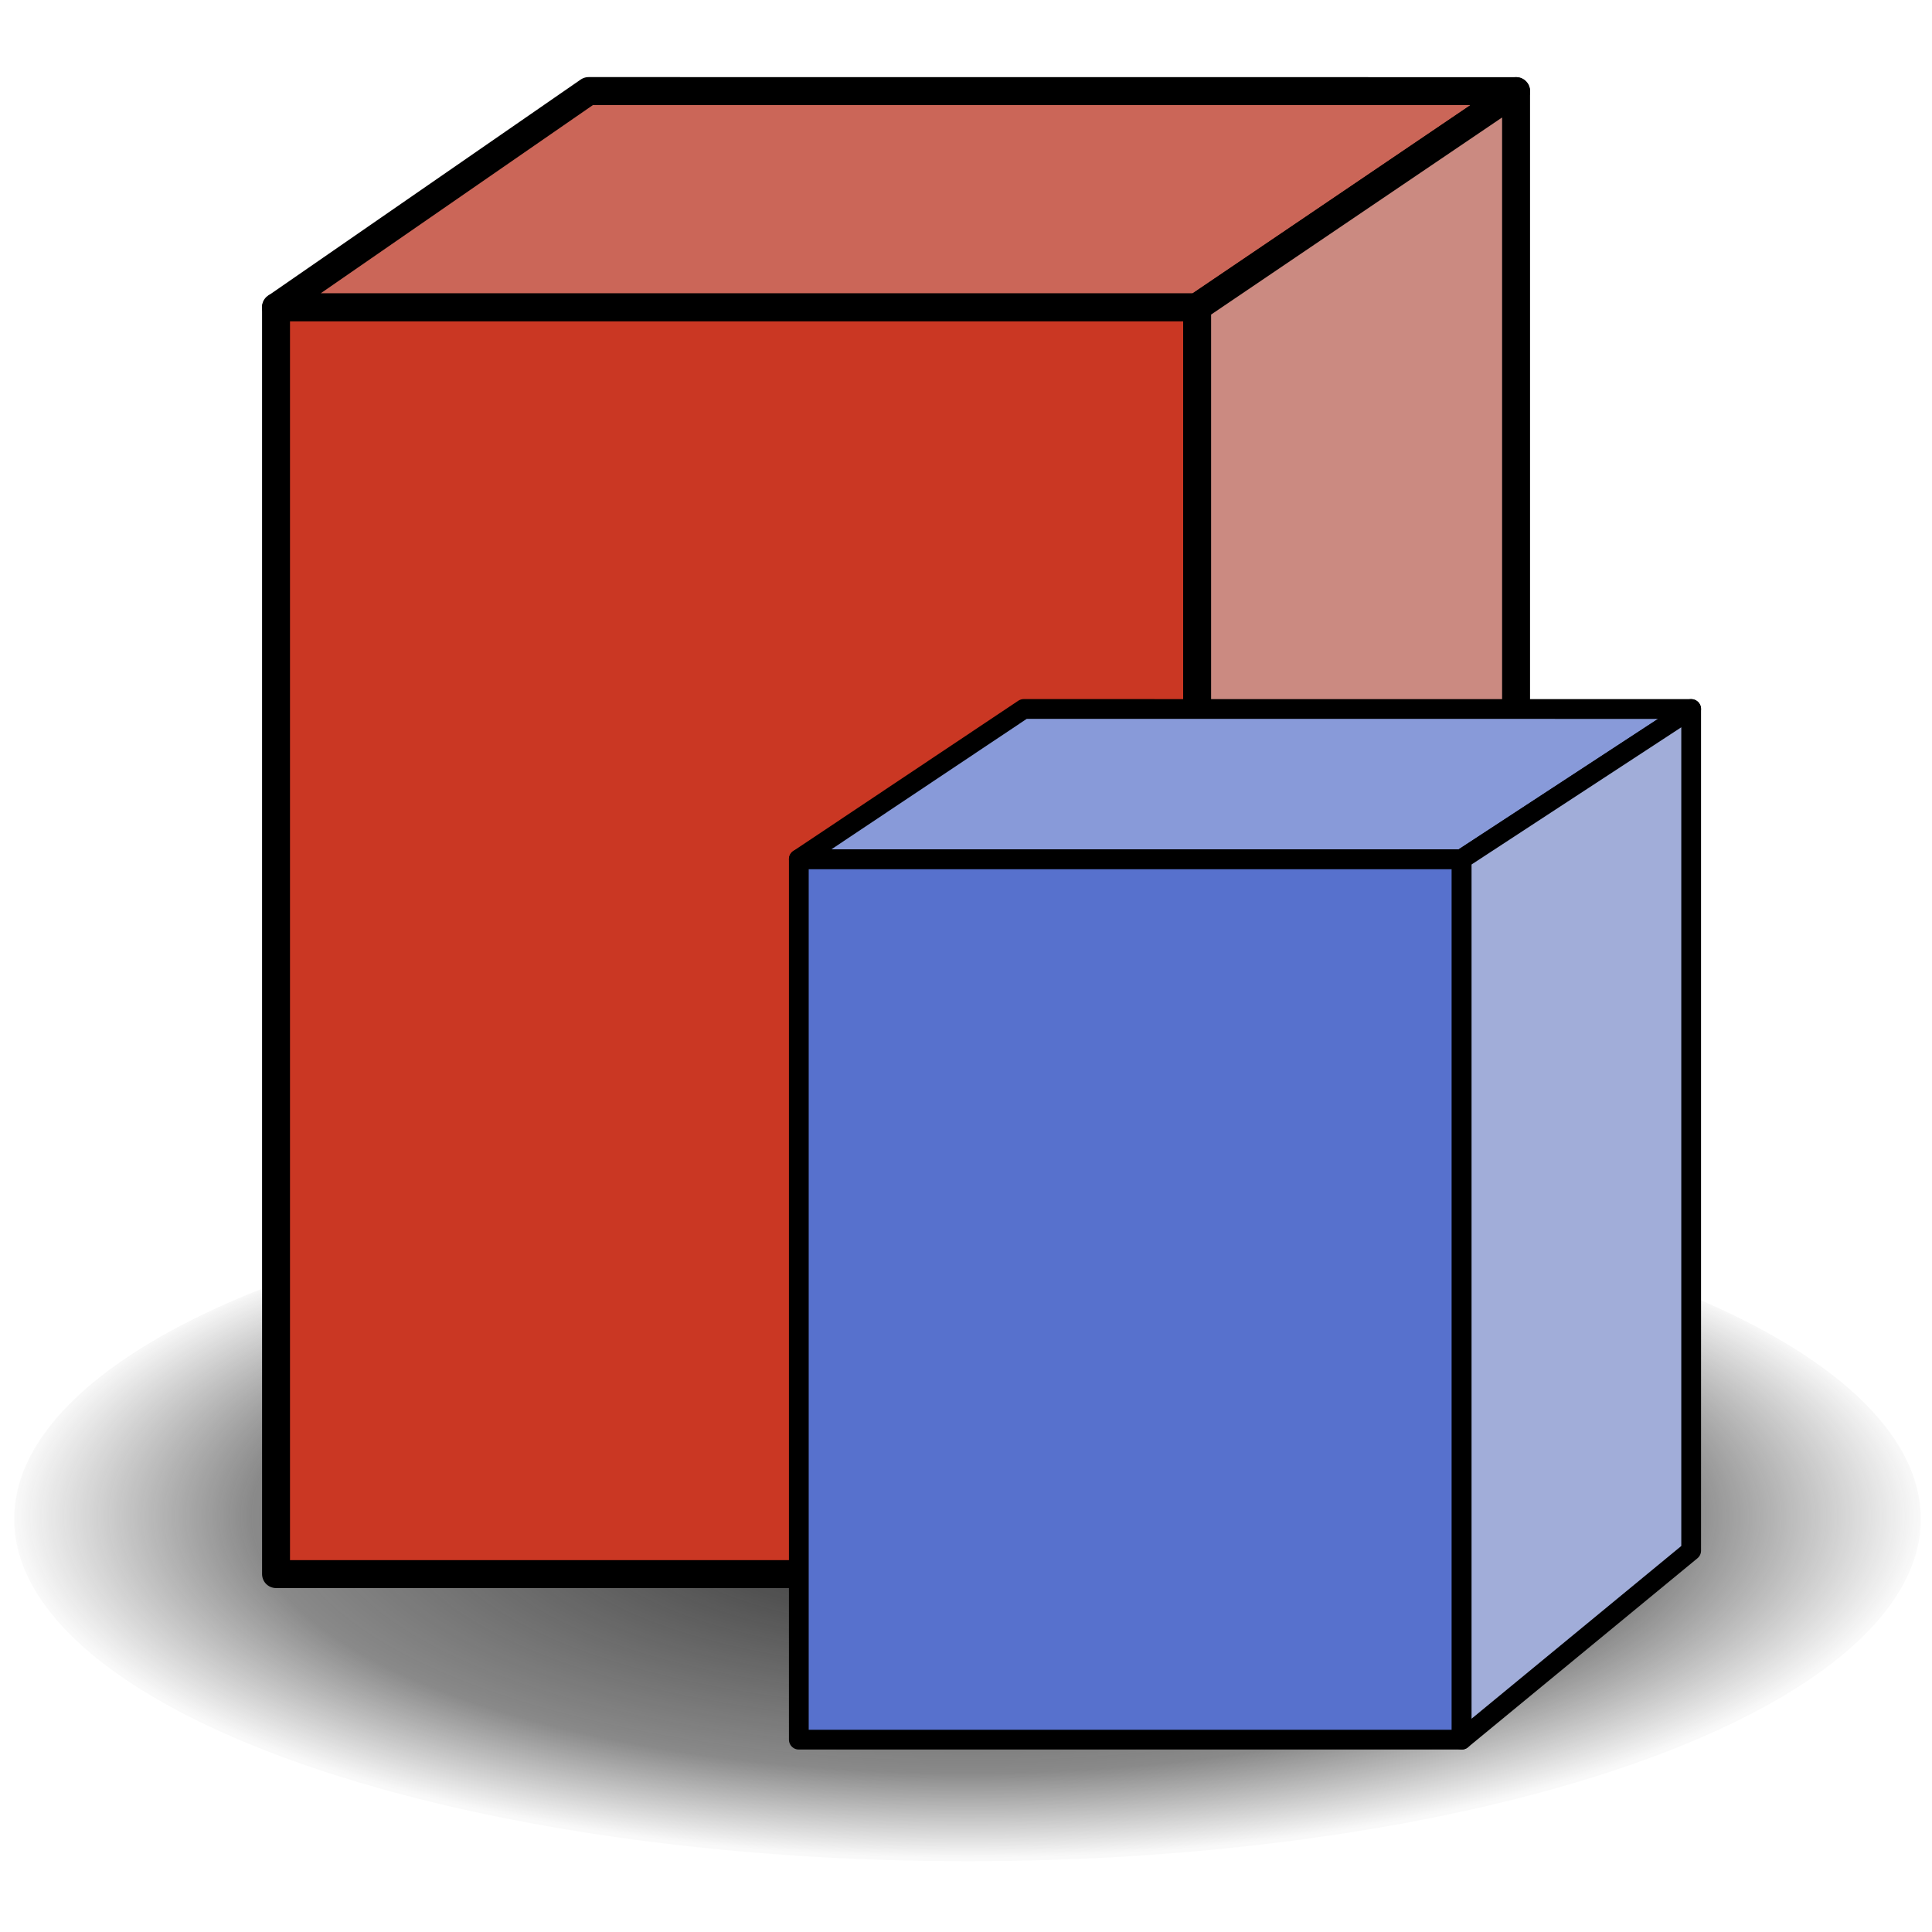
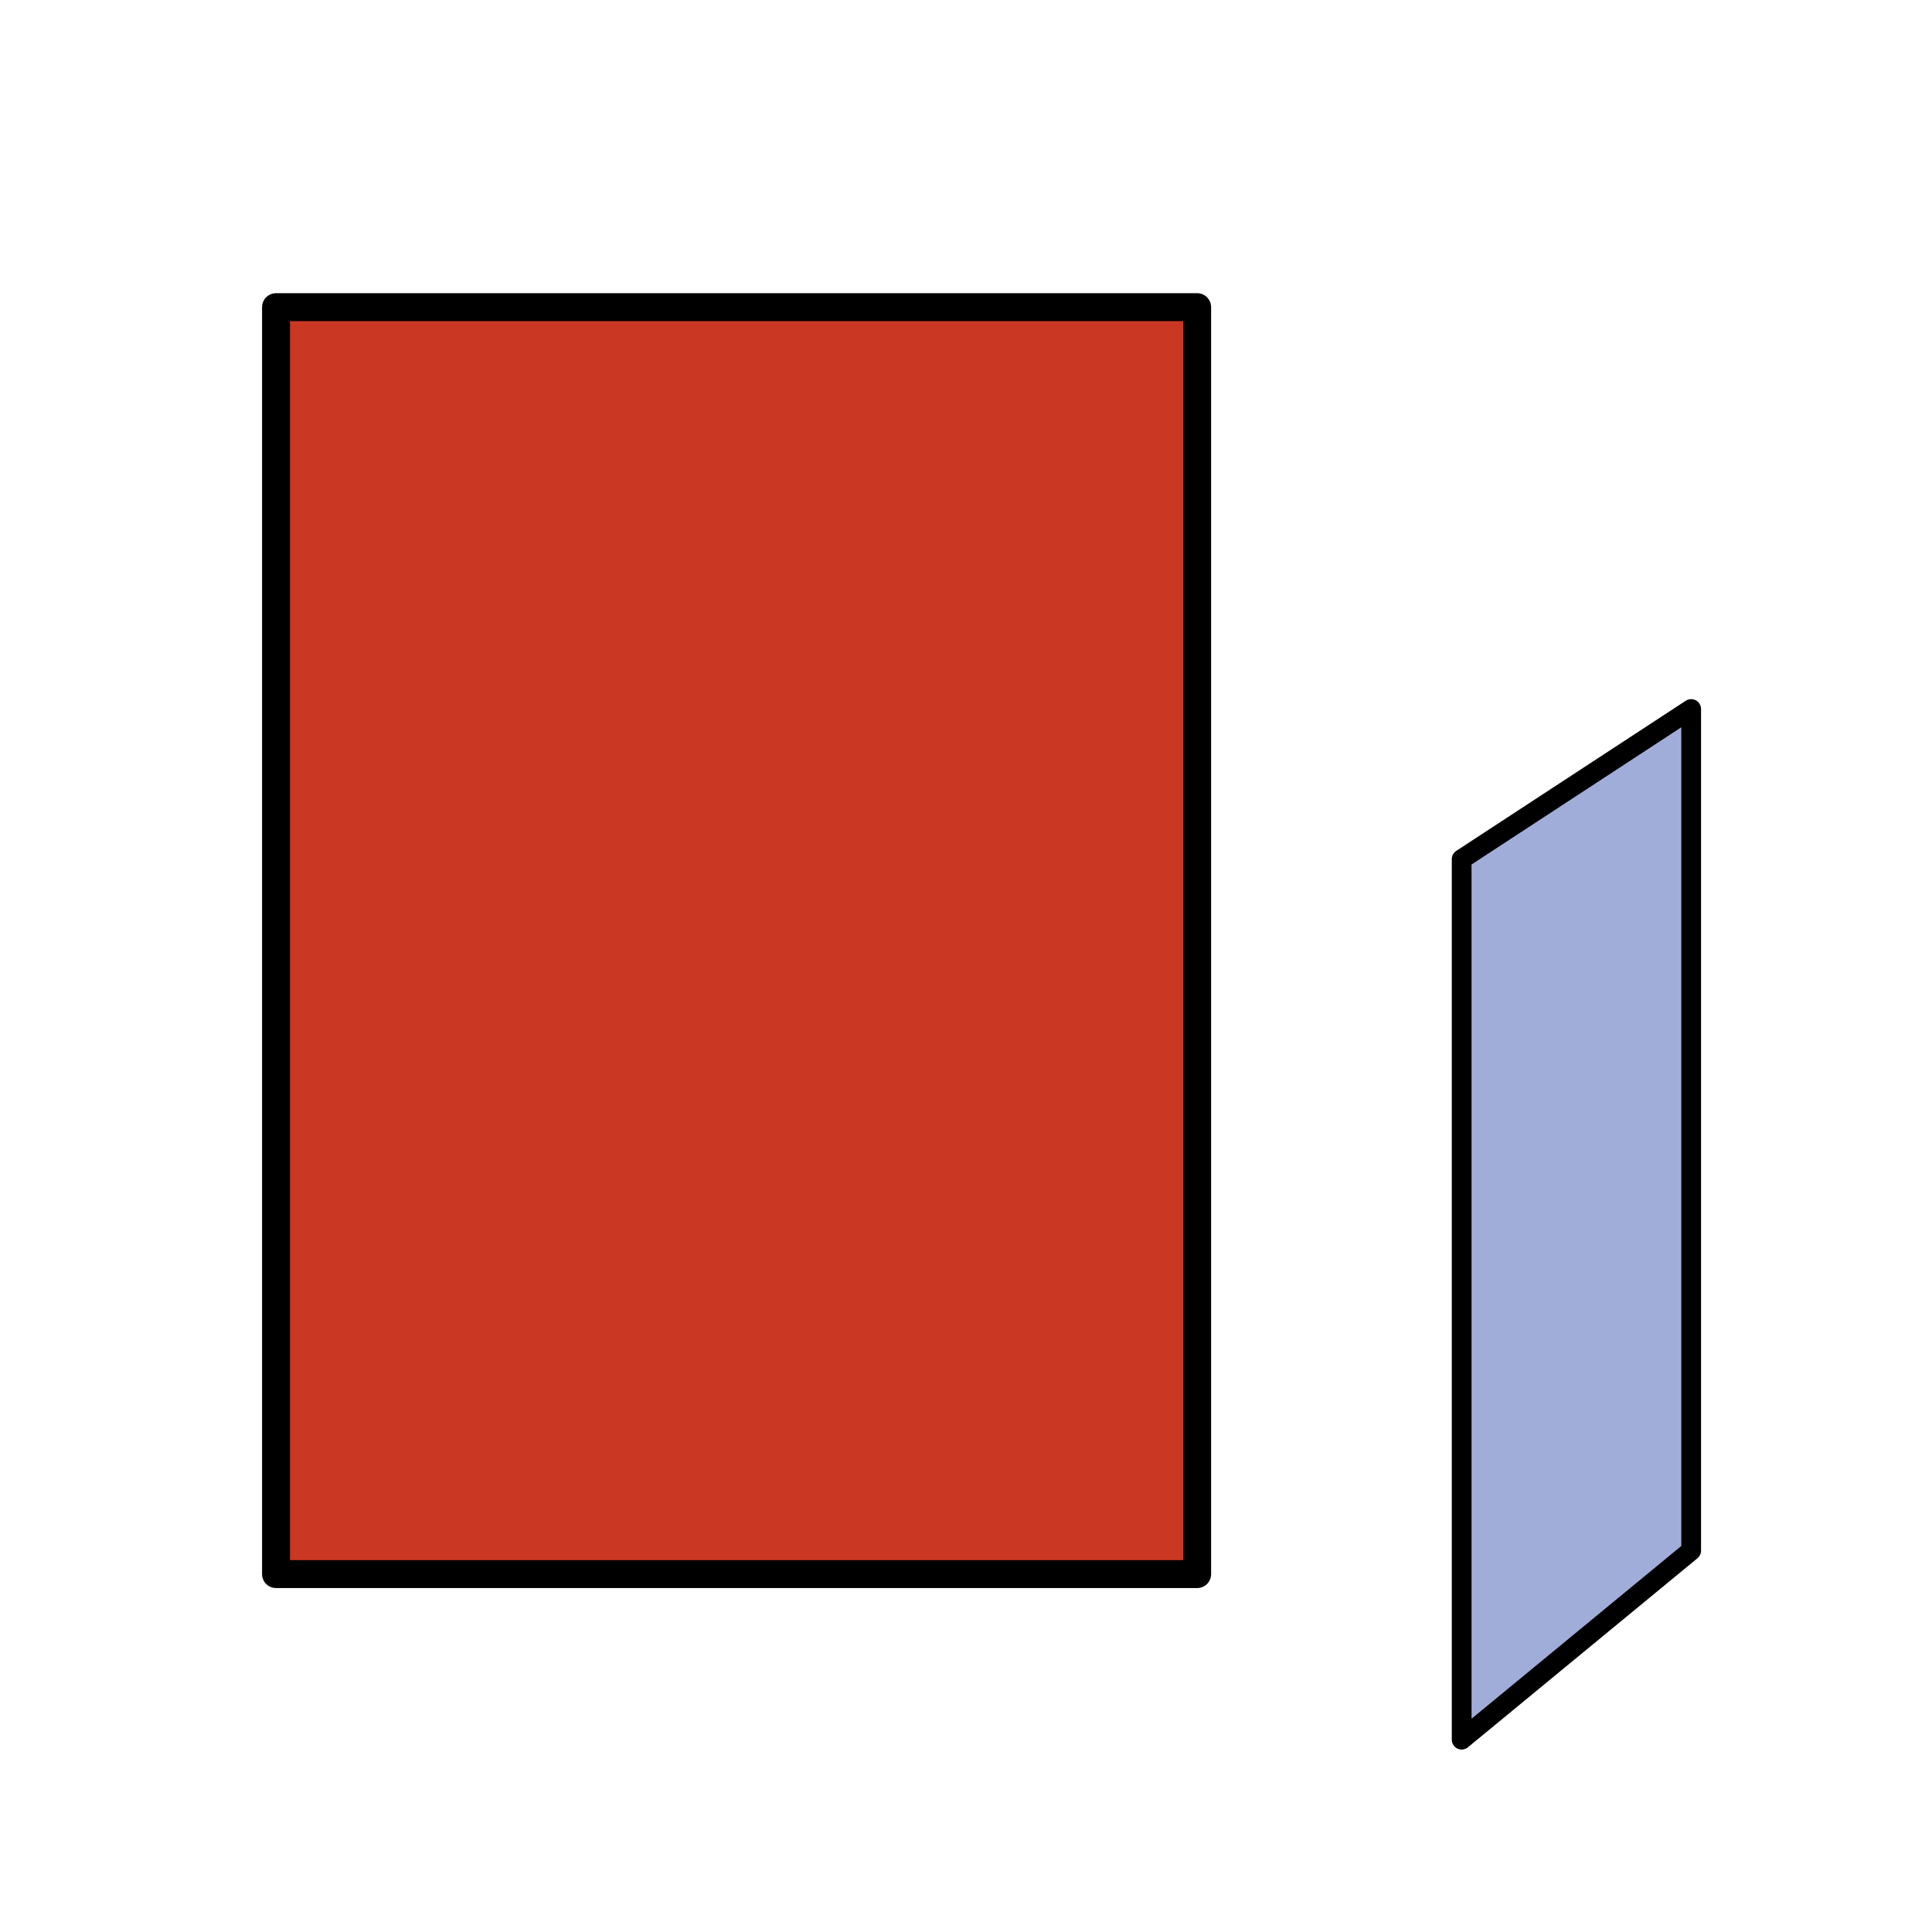
<svg xmlns="http://www.w3.org/2000/svg" xmlns:ns1="http://inkscape.sourceforge.net/DTD/sodipodi-0.dtd" xmlns:ns2="http://www.inkscape.org/namespaces/inkscape" xmlns:xlink="http://www.w3.org/1999/xlink" width="415" height="415" id="svg3136" ns1:version="0.32" ns2:version="0.43" version="1.0" ns1:docbase="/home/phil/programming/ubuntu/motu_science" ns1:docname="achilles_icon.svg" ns2:export-filename="/home/phil/programming/ubuntu/motu_science/achilles_24x24png" ns2:export-xdpi="5.2758231" ns2:export-ydpi="5.2758231">
  <defs id="defs3138">
    <linearGradient id="linearGradient3114">
      <stop style="stop-color:#2b2b2b;stop-opacity:1;" offset="0" id="stop3116" />
      <stop id="stop3126" offset="0.75" style="stop-color:#292929;stop-opacity:0.551;" />
      <stop style="stop-color:#282828;stop-opacity:0.027;" offset="1" id="stop3118" />
    </linearGradient>
    <radialGradient ns2:collect="always" xlink:href="#linearGradient3114" id="radialGradient3122" cx="313.248" cy="879.475" fx="313.248" fy="879.475" r="139.3" gradientTransform="matrix(1,0,0,0.327,3.173711e-13,591.525)" gradientUnits="userSpaceOnUse" />
  </defs>
  <ns1:namedview id="base" pagecolor="#ffffff" bordercolor="#666666" borderopacity="1.0" ns2:pageopacity="0.0" ns2:pageshadow="2" ns2:zoom="0.49497475" ns2:cx="478.32086" ns2:cy="22.965281" ns2:document-units="px" ns2:current-layer="layer1" ns2:window-width="1280" ns2:window-height="949" ns2:window-x="0" ns2:window-y="25" />
  <g ns2:label="Layer 1" ns2:groupmode="layer" id="layer1">
    <g id="g3158" transform="translate(2,16)">
-       <path transform="matrix(1.47,0,0,1.612,-254.653,-1107.442)" d="M 452.548 879.475 A 139.3 45.608 0 1 1  173.948,879.475 A 139.3 45.608 0 1 1  452.548 879.475 z" ns1:ry="45.608387" ns1:rx="139.30003" ns1:cy="879.47455" ns1:cx="313.24829" id="path3112" style="opacity:1;fill:url(#radialGradient3122);fill-opacity:1;stroke:none;stroke-width:6;stroke-linecap:round;stroke-linejoin:round;stroke-miterlimit:4;stroke-dasharray:none;stroke-opacity:1" ns1:type="arc" />
      <g transform="translate(-197.019,-560.717)" id="g3131">
        <rect style="opacity:1;fill:#ca3723;fill-opacity:1;stroke:#000000;stroke-width:6;stroke-linecap:round;stroke-linejoin:round;stroke-miterlimit:4;stroke-dasharray:none;stroke-opacity:1" id="rect3072" width="197.857" height="272.143" x="254.312" y="610.695" />
-         <path style="opacity:1;fill:#cb6658;fill-opacity:1;stroke:#000000;stroke-width:6;stroke-linecap:round;stroke-linejoin:round;stroke-miterlimit:4;stroke-dasharray:none;stroke-opacity:1" d="M 321.455,564.277 L 520.677,564.292 L 452.169,610.706 L 254.312,610.706 L 321.455,564.277 z " id="path3074" ns1:nodetypes="ccccc" />
-         <path style="opacity:1;fill:#cb8a81;fill-opacity:1;stroke:#000000;stroke-width:6;stroke-linecap:round;stroke-linejoin:round;stroke-miterlimit:4;stroke-dasharray:none;stroke-opacity:1" d="M 452.168,610.695 L 520.676,564.292 L 520.676,824.416 L 452.168,882.838 L 452.168,610.695 z " id="path3076" ns1:nodetypes="ccccc" />
      </g>
      <g transform="translate(-361.067,-371.212)" id="g3097">
-         <rect style="opacity:1;fill:#5771cd;fill-opacity:1;stroke:#000000;stroke-width:4.243;stroke-linecap:round;stroke-linejoin:round;stroke-miterlimit:4;stroke-dasharray:none;stroke-opacity:1" id="rect3088" width="142.381" height="189.136" x="530.657" y="539.761" />
-         <path style="opacity:1;fill:#889ad9;fill-opacity:1;stroke:#000000;stroke-width:4.243;stroke-linecap:round;stroke-linejoin:round;stroke-miterlimit:4;stroke-dasharray:none;stroke-opacity:1" d="M 578.973,507.501 L 722.336,507.511 L 673.037,539.768 L 530.657,539.768 L 578.973,507.501 z " id="path3090" ns1:nodetypes="ccccc" />
        <path style="opacity:1;fill:#a1add9;fill-opacity:1;stroke:#000000;stroke-width:4.243;stroke-linecap:round;stroke-linejoin:round;stroke-miterlimit:4;stroke-dasharray:none;stroke-opacity:1" d="M 673.037,539.761 L 722.335,507.511 L 722.336,688.294 L 673.037,728.897 L 673.037,539.761 z " id="path3092" ns1:nodetypes="ccccc" />
      </g>
    </g>
  </g>
</svg>